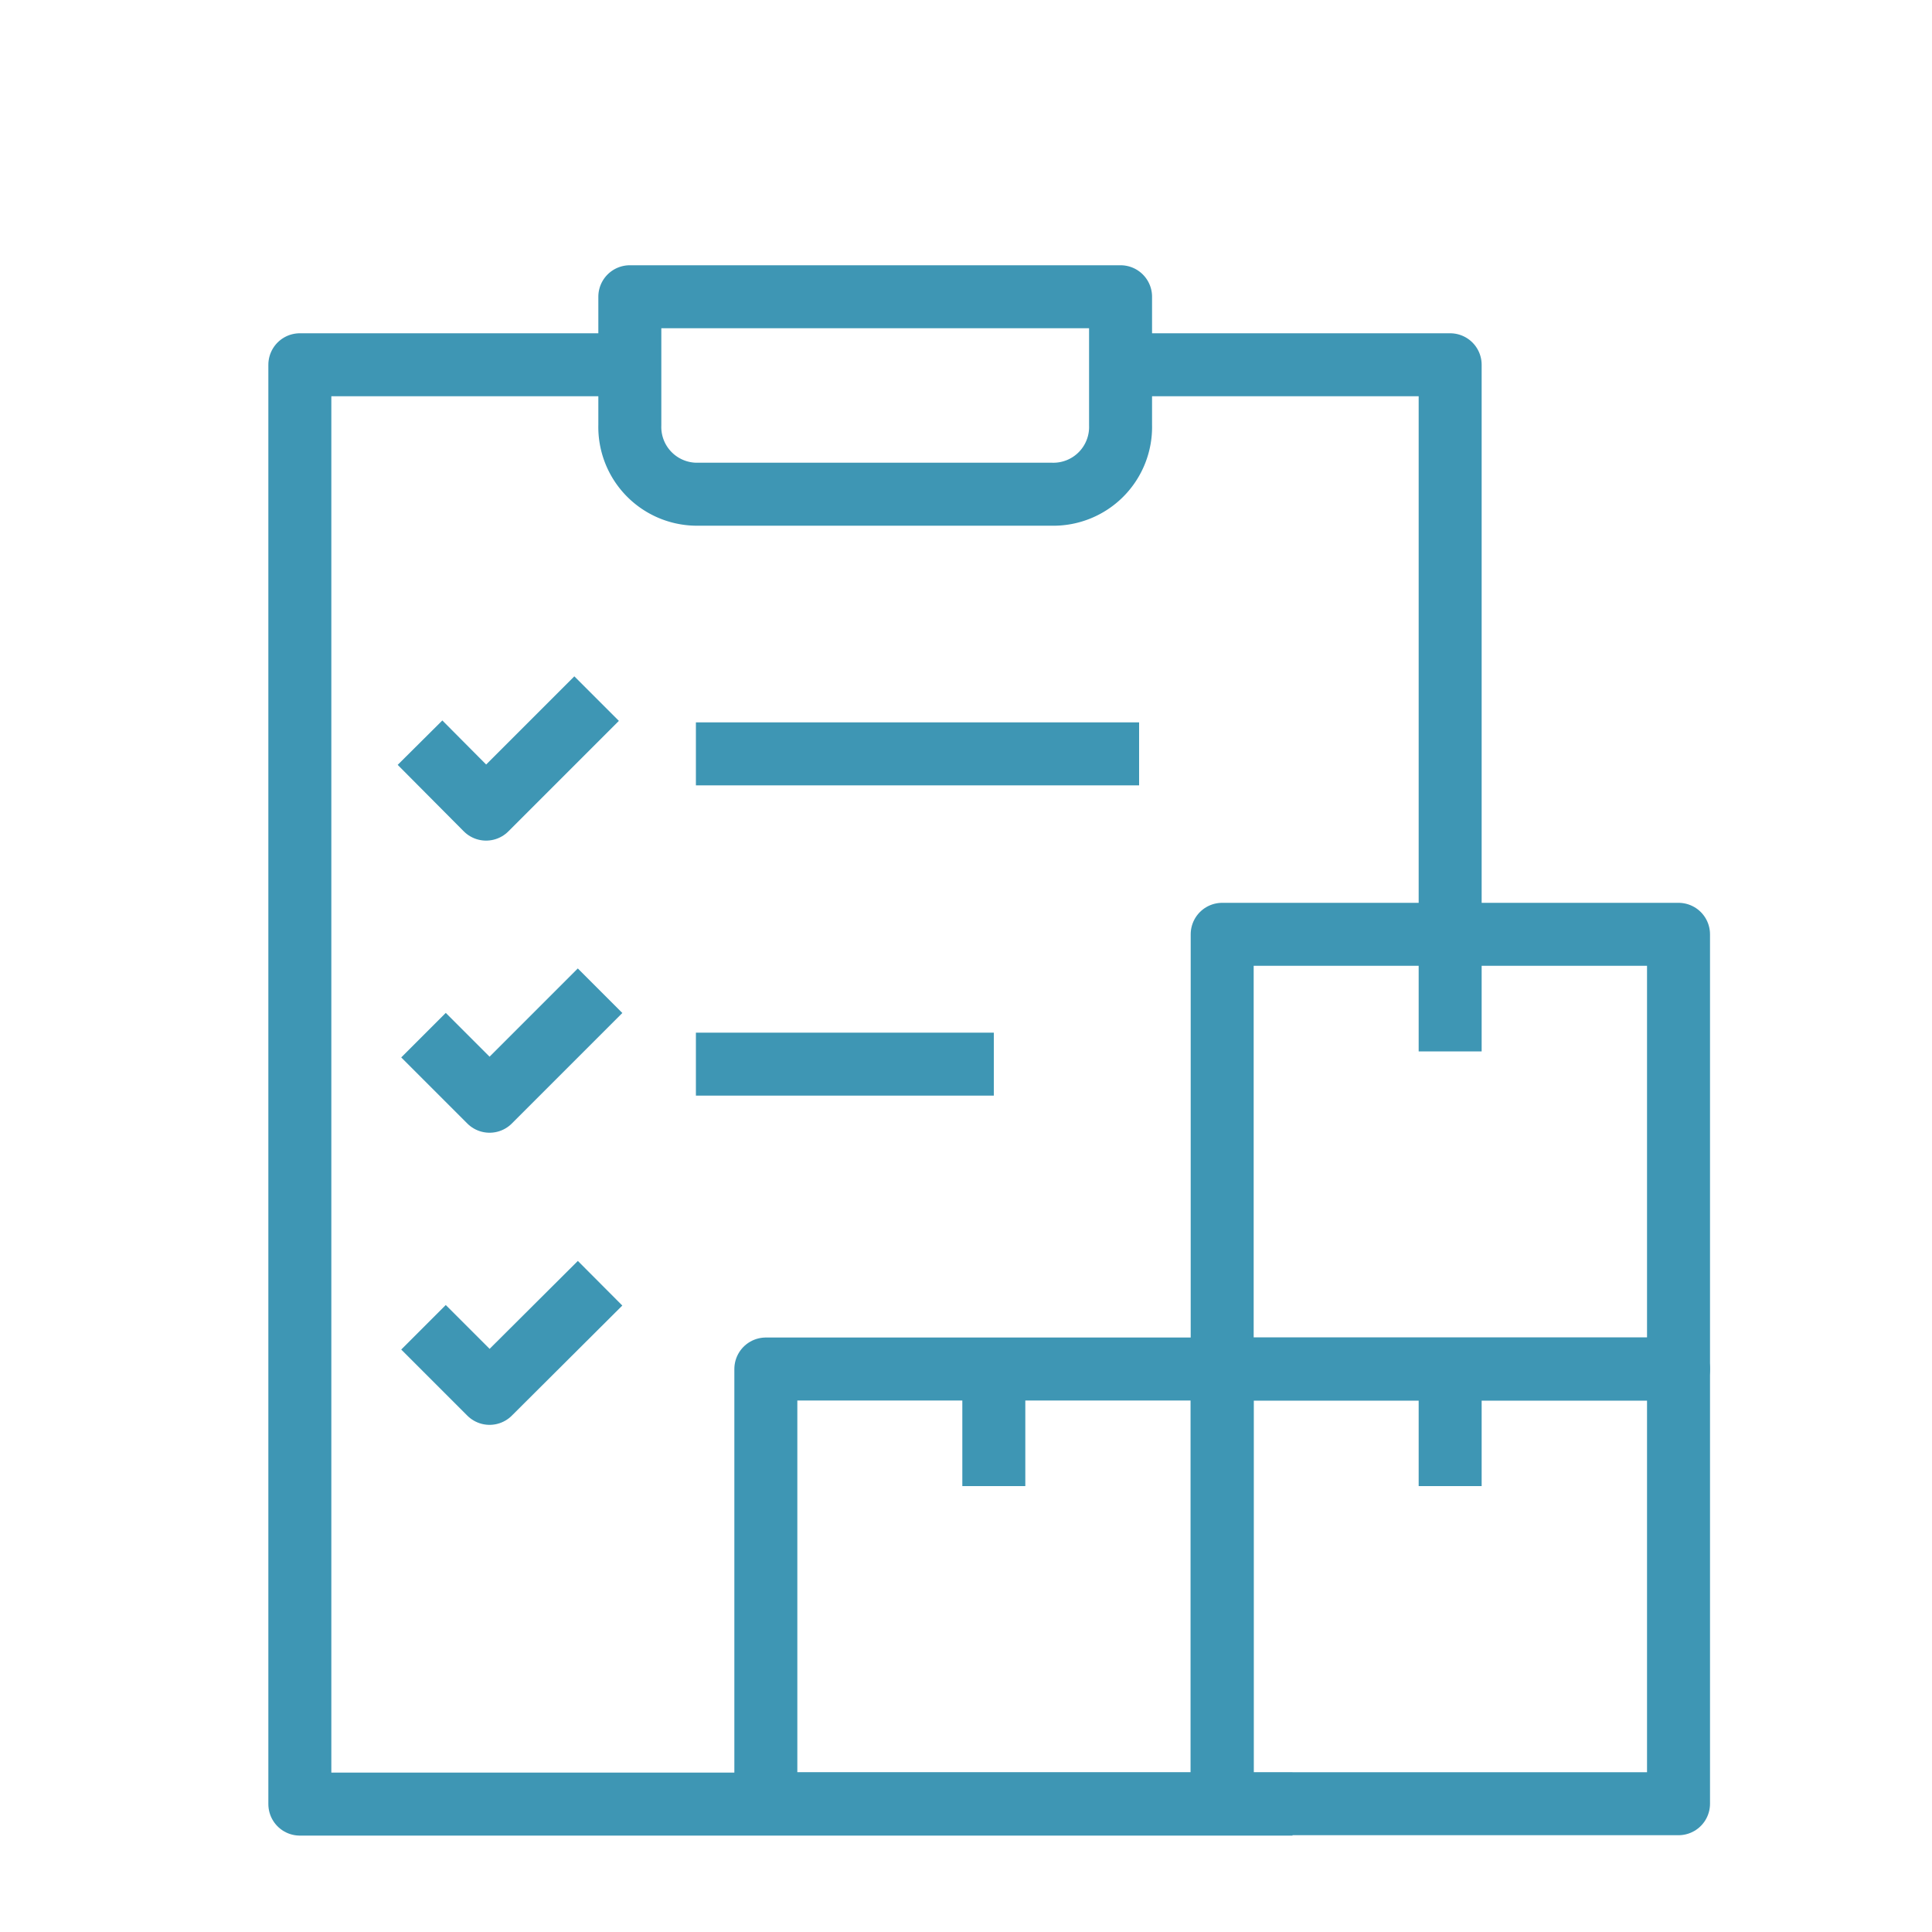
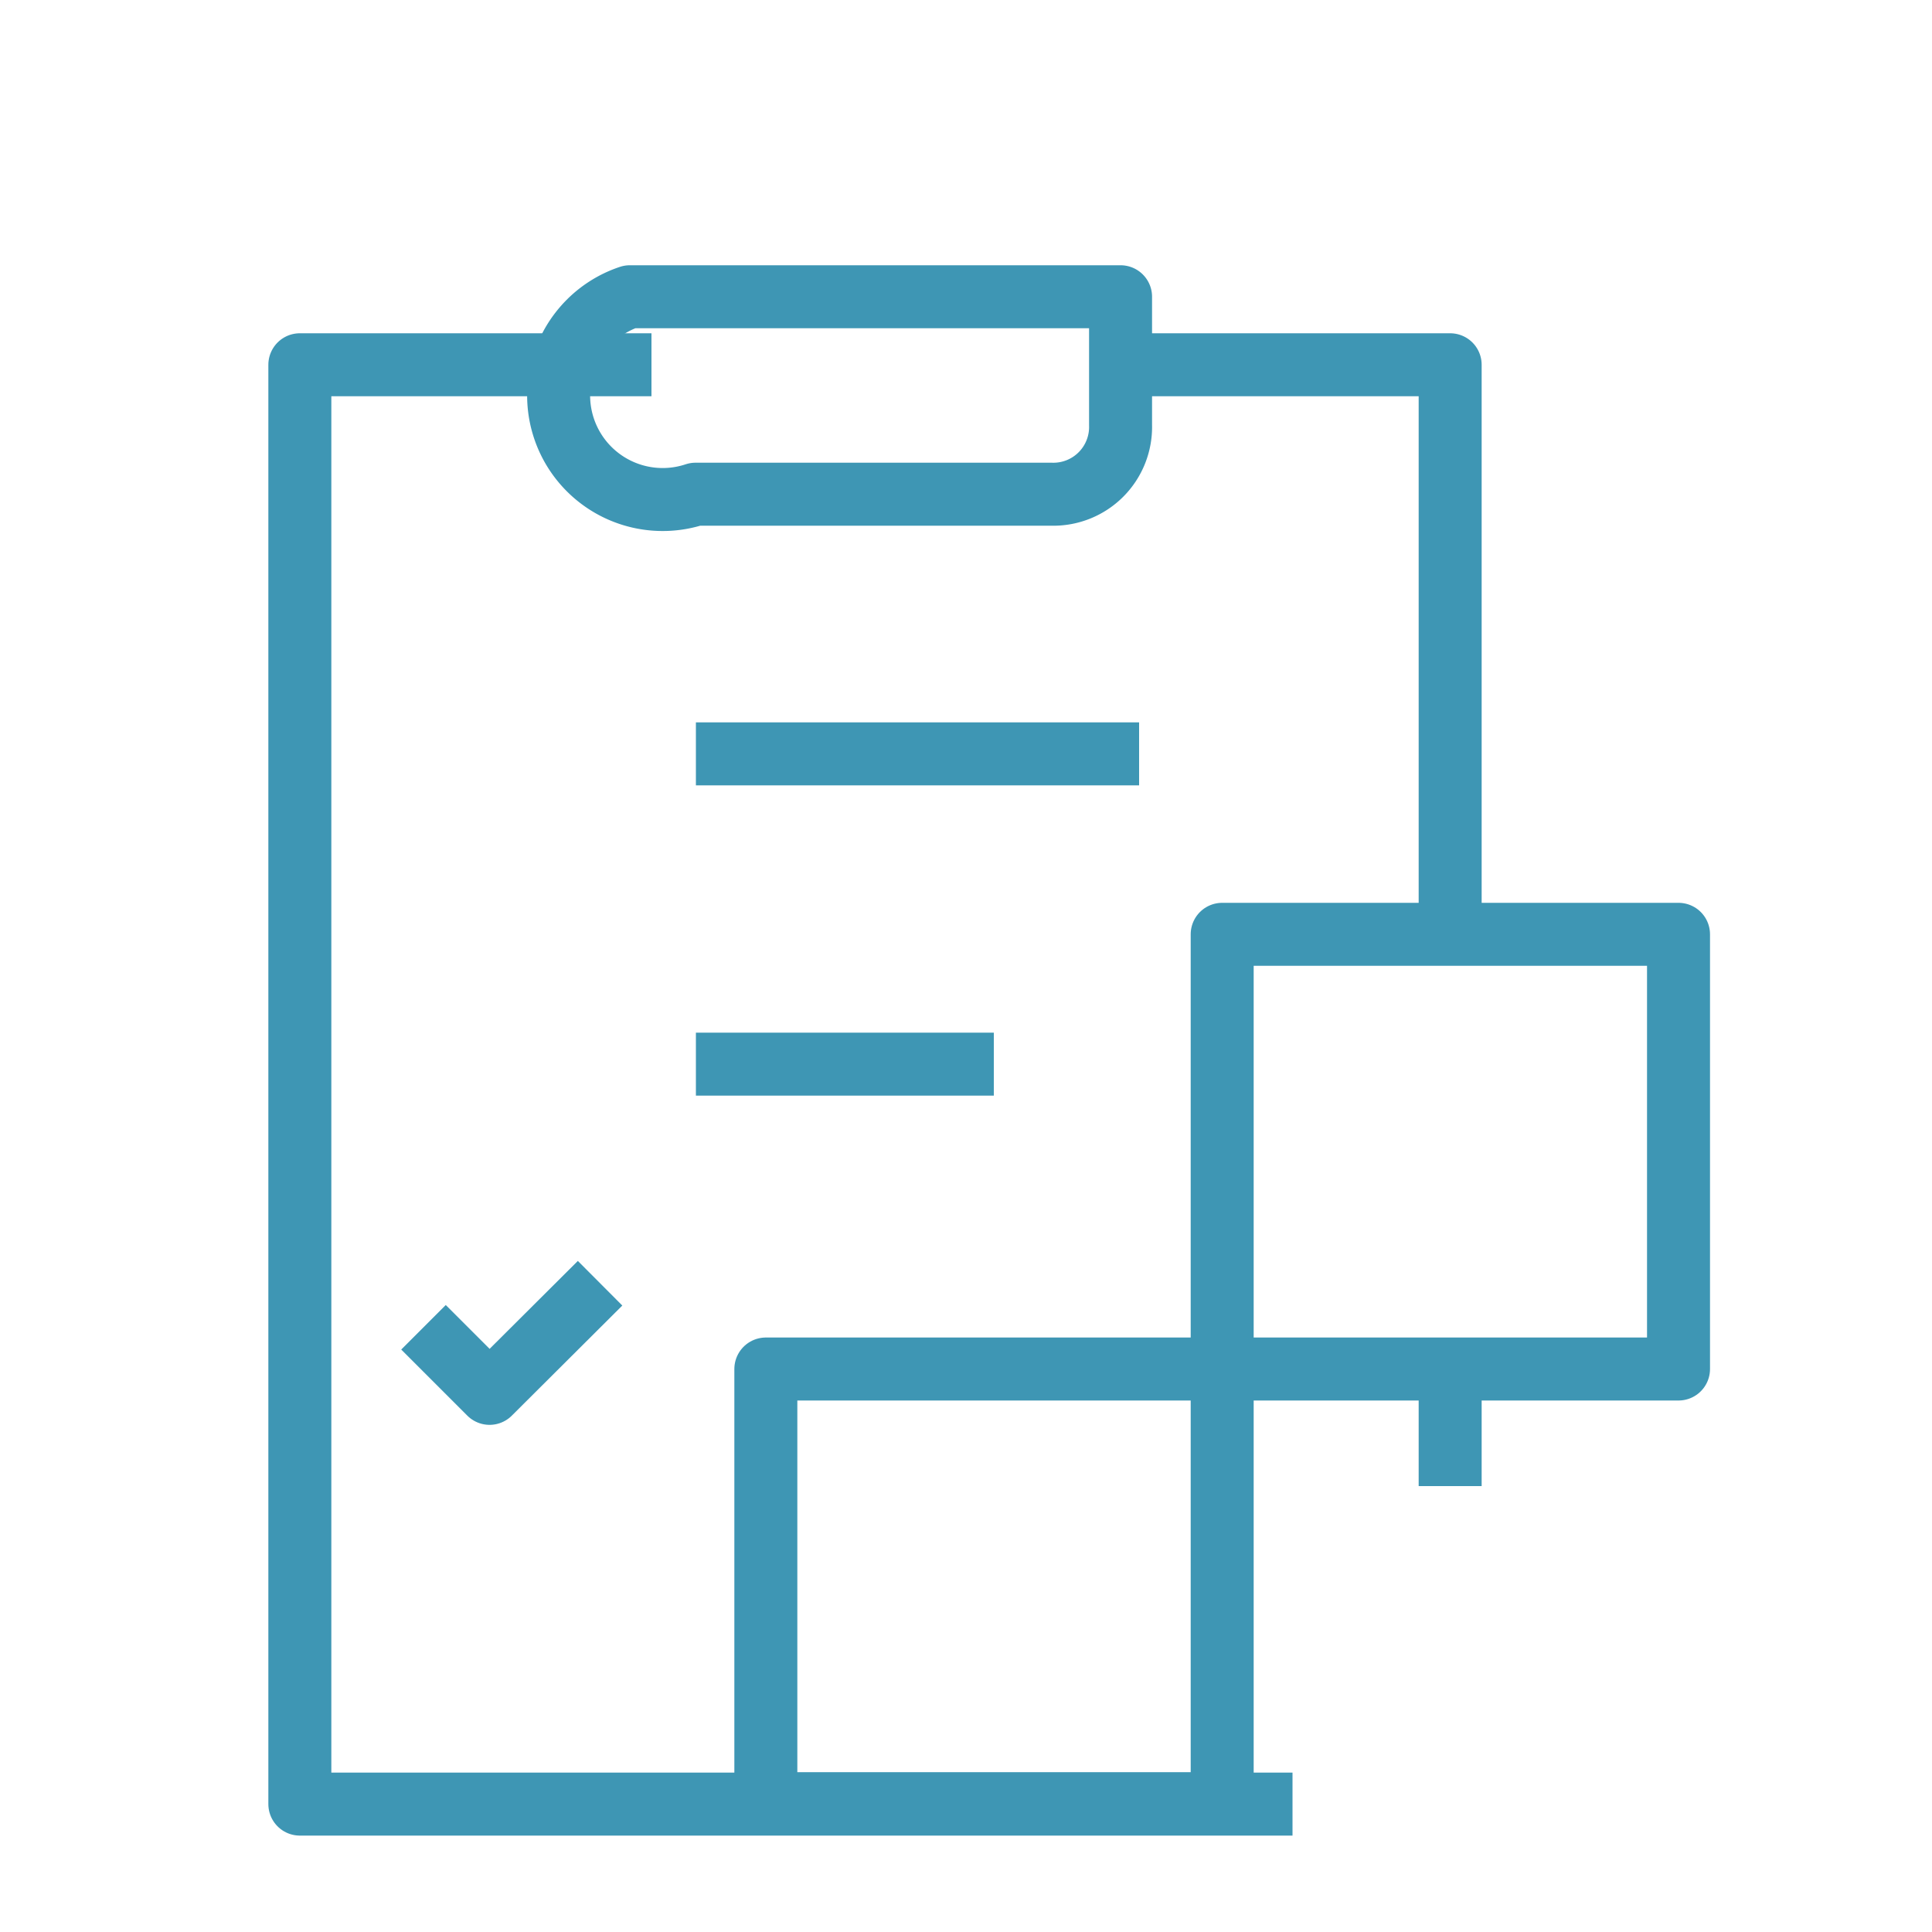
<svg xmlns="http://www.w3.org/2000/svg" id="Layer_1" data-name="Layer 1" viewBox="0 0 50 50">
  <defs>
    <style>.cls-1{fill:none;stroke:#3e96b4;stroke-linejoin:round;stroke-width:1.63px;}</style>
  </defs>
  <title>Crossvue Iconography</title>
  <polyline class="cls-1" points="37.53 24.18 37.53 15.01 37.53 9.44 28.43 9.44" />
  <polyline class="cls-1" points="16.86 9.44 7.76 9.44 7.76 46.69 33.45 46.69" />
-   <path class="cls-1" d="M29,11V7.68H16.3V11A1.74,1.74,0,0,0,18,12.79h9.21A1.74,1.74,0,0,0,29,11Z" />
+   <path class="cls-1" d="M29,11V7.68H16.3A1.74,1.74,0,0,0,18,12.79h9.21A1.74,1.74,0,0,0,29,11Z" />
  <line class="cls-1" x1="18.01" y1="27.54" x2="25.72" y2="27.54" />
-   <polyline class="cls-1" points="10.96 26.79 12.67 28.5 15.53 25.64" />
  <polyline class="cls-1" points="10.96 34.35 12.67 36.06 15.53 33.21" />
  <line class="cls-1" x1="18.01" y1="19.51" x2="29.48" y2="19.51" />
-   <polyline class="cls-1" points="10.87 19.22 12.58 20.94 15.44 18.08" />
-   <rect class="cls-1" x="31.63" y="35.43" width="11.81" height="11.25" />
  <line class="cls-1" x1="37.53" y1="35.43" x2="37.53" y2="38.46" />
  <rect class="cls-1" x="31.63" y="24.18" width="11.81" height="11.25" />
-   <line class="cls-1" x1="37.53" y1="27.21" x2="37.53" y2="24.18" />
  <rect class="cls-1" x="19.82" y="35.43" width="11.81" height="11.25" />
-   <line class="cls-1" x1="25.72" y1="38.46" x2="25.72" y2="35.43" />
</svg>